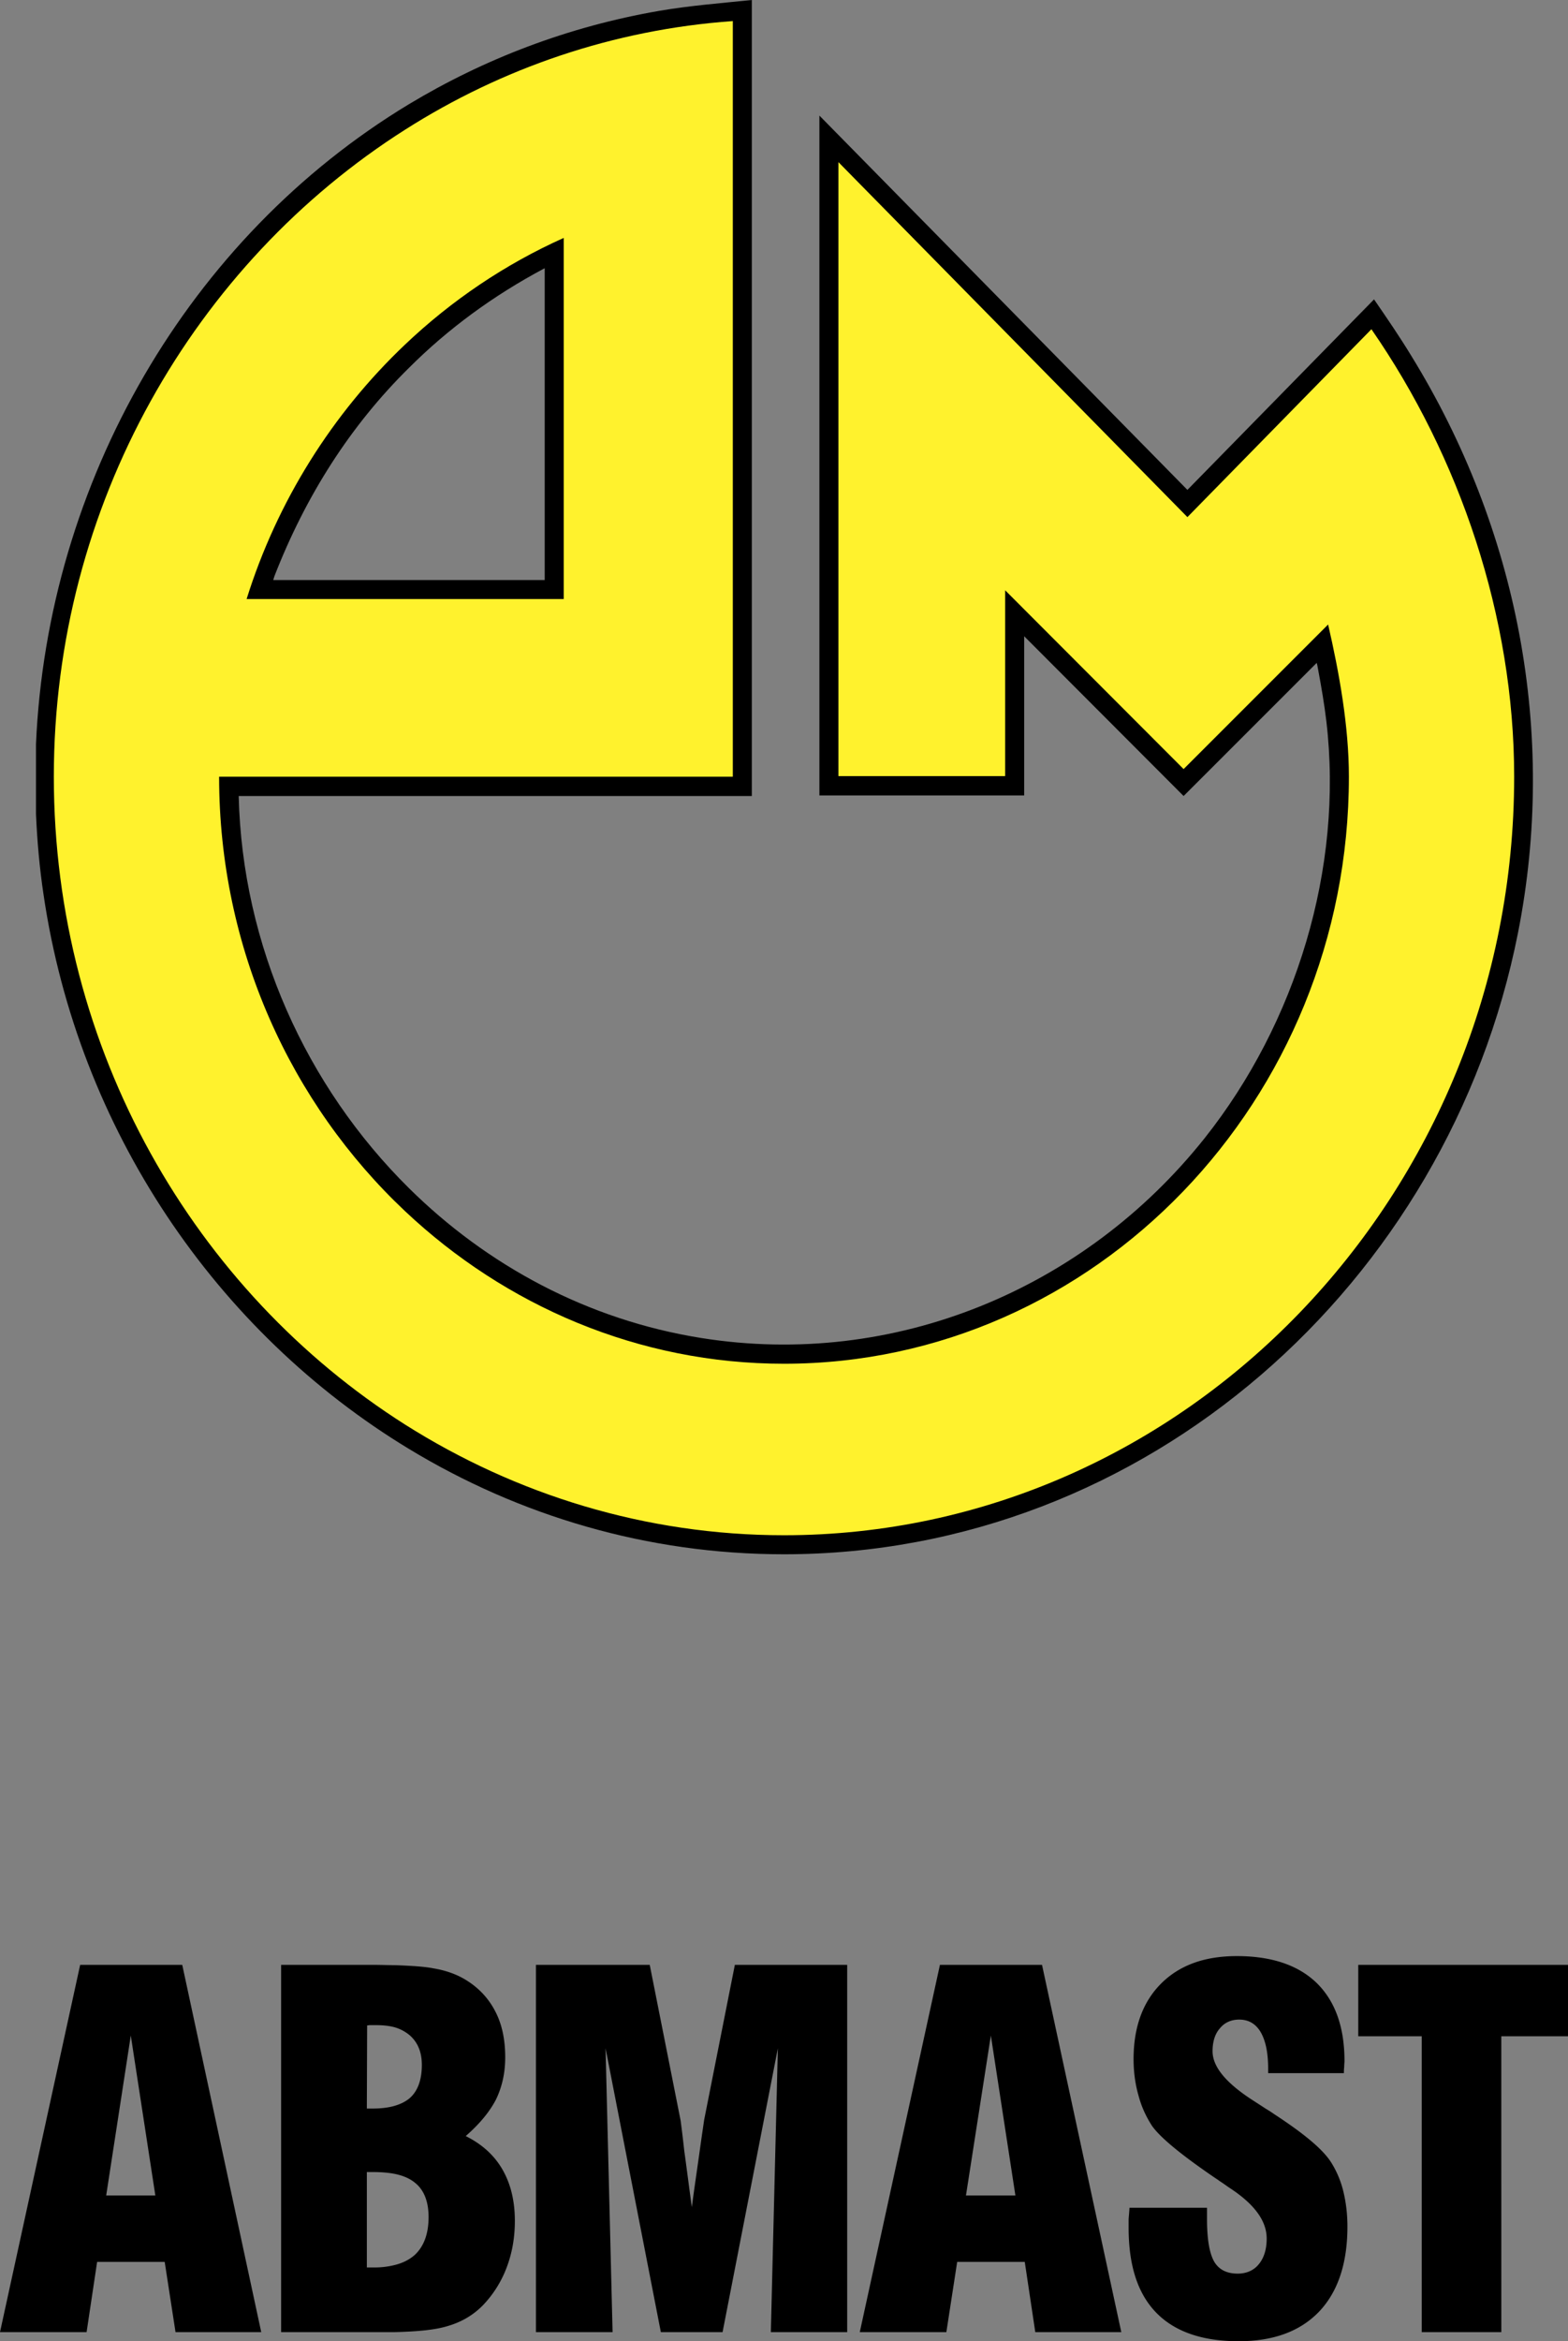
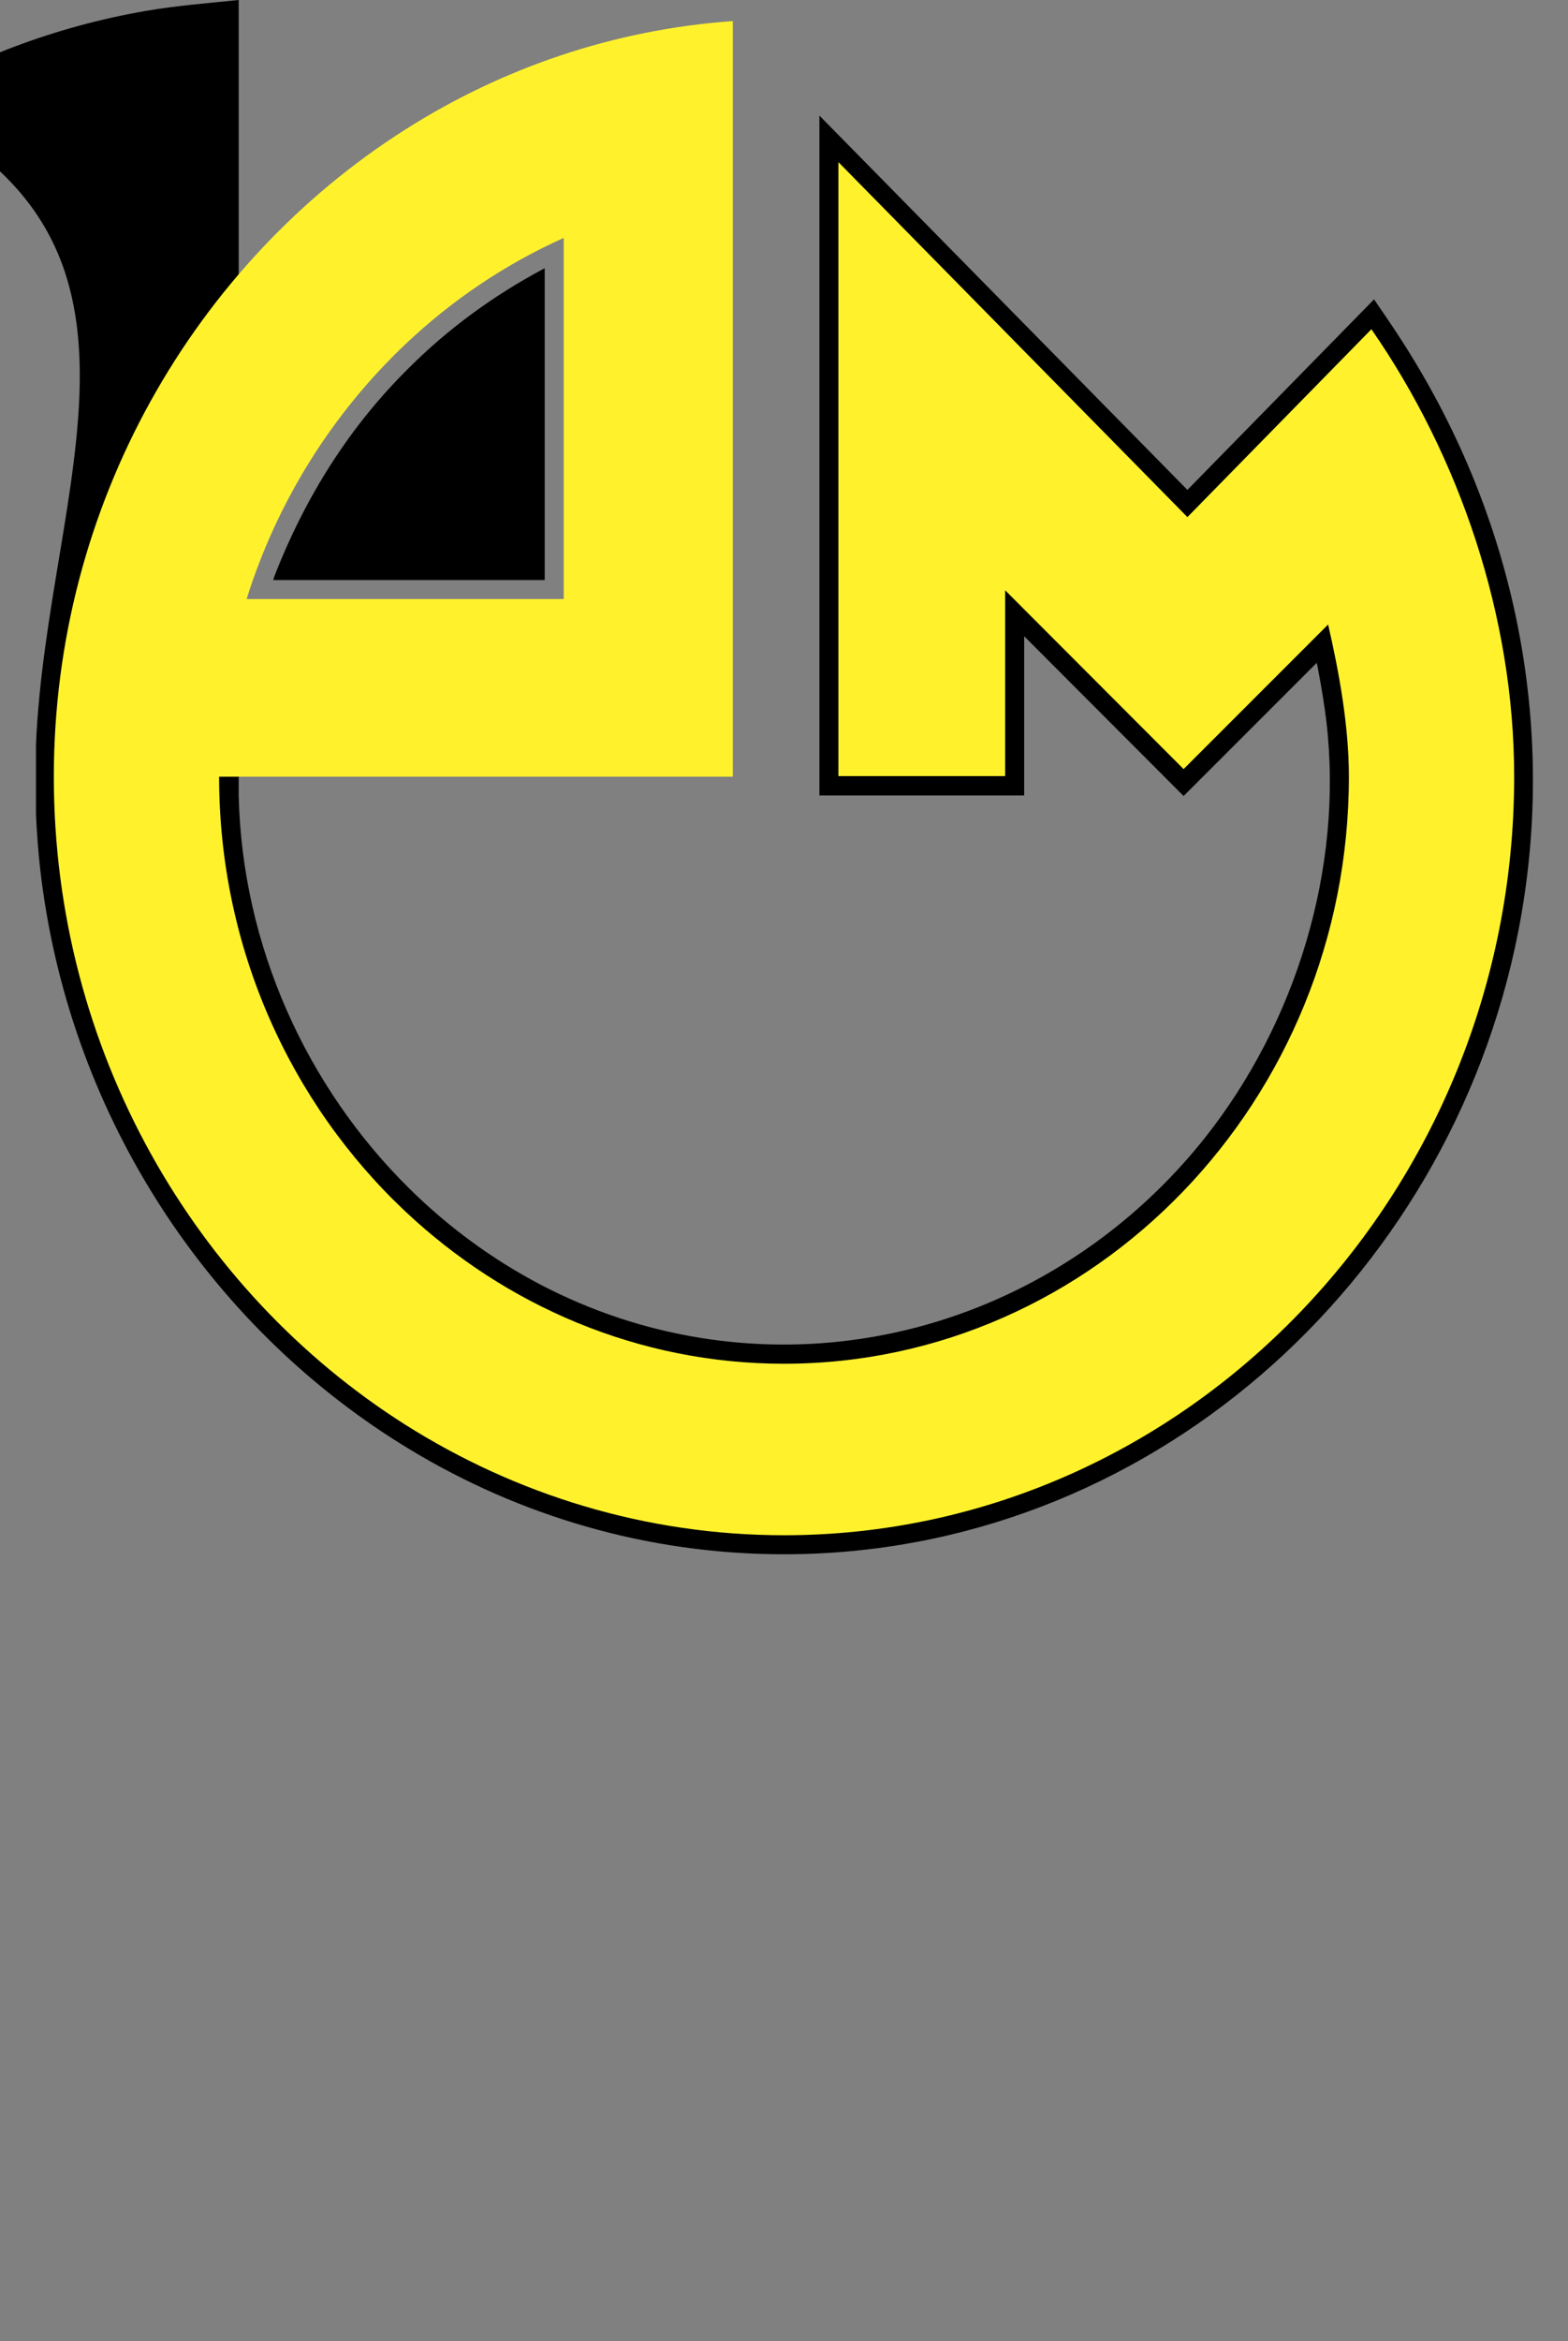
<svg xmlns="http://www.w3.org/2000/svg" width="1675" height="2500" viewBox="0 0 323.92 483.463">
  <rect x="0" y="0" width="323.92" height="483.463" fill="#808080" stroke="none" />
  <g fill-rule="evenodd" clip-rule="evenodd">
-     <path d="M291.588 73.546c-2.418-3.988-5.076-7.855-7.736-11.724l-38.555 39.342-76.023-77.294v140.386h42.301v-32.875l32.938 32.997 27.498-27.497.119.483.182.967c.664 3.565 1.27 7.07 1.693 10.635 3.564 30.338-6.285 62.307-25.143 86.057-24.896 31.303-64.238 47.621-104.004 41.275-23.508-3.748-44.237-14.988-60.373-30.941-21.212-20.97-34.446-50.099-35.172-80.98h106V0c-6.406.665-12.751 1.148-19.096 2.236-18.916 3.263-36.26 9.971-51.731 19.278C38.858 49.071 9.79 99.593 7.433 153.681v14.383c.242 5.56.725 11.119 1.571 16.74 7.132 48.346 35.595 90.226 75.48 114.399 22.723 13.777 49.193 21.756 77.475 21.756 74.815 0 137.304-55.9 151.626-128.299 8.159-41.215-.06-83.458-21.997-119.114zM56.686 118.992c6.467-16.619 15.712-31.122 27.799-43.028 8.038-8.037 17.405-14.926 27.981-20.547h.06v64.362H56.444l.242-.787z" />
+     <path d="M291.588 73.546c-2.418-3.988-5.076-7.855-7.736-11.724l-38.555 39.342-76.023-77.294v140.386h42.301v-32.875l32.938 32.997 27.498-27.497.119.483.182.967c.664 3.565 1.27 7.07 1.693 10.635 3.564 30.338-6.285 62.307-25.143 86.057-24.896 31.303-64.238 47.621-104.004 41.275-23.508-3.748-44.237-14.988-60.373-30.941-21.212-20.97-34.446-50.099-35.172-80.98V0c-6.406.665-12.751 1.148-19.096 2.236-18.916 3.263-36.26 9.971-51.731 19.278C38.858 49.071 9.79 99.593 7.433 153.681v14.383c.242 5.56.725 11.119 1.571 16.74 7.132 48.346 35.595 90.226 75.48 114.399 22.723 13.777 49.193 21.756 77.475 21.756 74.815 0 137.304-55.9 151.626-128.299 8.159-41.215-.06-83.458-21.997-119.114zM56.686 118.992c6.467-16.619 15.712-31.122 27.799-43.028 8.038-8.037 17.405-14.926 27.981-20.547h.06v64.362H56.444l.242-.787z" />
    <path d="M283.309 67.987l-38.012 38.798-72.096-73.305v126.788h34.445v-38.375l36.865 36.924 29.854-29.854c2.297 9.972 4.291 21.031 4.291 31.425 0 66.778-52.457 121.227-116.696 121.227-30.035 0-57.532-11.965-78.26-31.484-23.568-22.178-38.436-54.208-38.436-89.743H151.385V4.352c-24.657 1.752-47.742 9.729-67.685 22.42-43.512 27.618-72.58 77.475-72.58 133.616 0 56.566 29.129 106.241 72.58 133.799 22.843 14.443 49.676 22.842 78.26 22.842 83.034 0 150.839-70.402 150.839-156.641 0-32.996-11.238-66.052-29.49-92.401zM83.7 71.13c9.549-9.065 20.607-16.559 32.754-21.998v74.574H50.945C57.23 103.582 68.652 85.392 83.7 71.13z" fill="#fff22d" />
-     <path d="M27.014 405.746H16.559L0 481.588h17.888l2.176-14.502h13.96l2.236 14.502h17.706l-16.317-75.842H27.014zm0 47.621h-5.077l5.077-32.996v-.061l5.076 33.057h-5.076zM96.209 441.1c2.84-2.479 4.895-4.957 6.225-7.494 1.269-2.6 1.934-5.5 1.934-8.764 0-3.686-.665-6.889-2.115-9.607-1.39-2.66-3.444-4.836-6.164-6.467-1.813-1.088-3.989-1.873-6.526-2.297-1.813-.363-4.533-.543-8.099-.664-1.329 0-2.78-.061-4.351-.061H58.076v75.842h23.387c4.896-.119 8.582-.482 11.059-1.268 2.901-.846 5.318-2.297 7.312-4.352a23.006 23.006 0 0 0 4.835-7.734c1.147-3.023 1.691-6.225 1.691-9.609 0-4.109-.846-7.615-2.538-10.576-1.69-2.961-4.229-5.258-7.613-6.949zm-20.366-22.846c.182 0 .362-.059.665-.059h1.088c1.45 0 2.719.121 3.867.422a8.547 8.547 0 0 1 3.203 1.693c1.631 1.449 2.478 3.443 2.478 6.104 0 3.082-.846 5.379-2.478 6.828-.846.727-1.934 1.27-3.203 1.633-1.269.361-2.78.543-4.532.543h-1.148l.06-17.164zm9.851 47.381c-1.088.967-2.478 1.691-4.23 2.115a17.094 17.094 0 0 1-4.109.484h-1.571v-19.703h1.27c1.631 0 3.142.121 4.411.363 1.813.363 3.203.967 4.291 1.873 1.813 1.451 2.78 3.809 2.78 7.07-.002 3.446-.969 6.046-2.842 7.798zM145.461 437.775c-.06.482-.423 2.84-1.027 7.191-.604 4.291-1.148 7.916-1.511 10.818-.543-3.869-1.027-7.797-1.57-11.664-.424-3.928-.726-5.922-.726-6.104l-6.405-32.271h-23.508v75.842h15.833l-1.45-58.619 11.421 58.619h12.751l11.422-58.619-1.45 58.619h15.773v-75.842h-23.207l-6.346 32.03zM275.029 446.598c-1.691-2.719-5.619-5.982-11.723-9.971a28.532 28.532 0 0 0-1.873-1.209c-.545-.361-1.391-.906-2.42-1.572-5.678-3.625-8.52-7.01-8.52-10.271 0-1.936.482-3.566 1.51-4.715.969-1.209 2.357-1.812 3.988-1.812 1.936 0 3.387.846 4.414 2.539 1.027 1.752 1.57 4.229 1.57 7.553v.967h15.65c0-.301 0-.725.061-1.27 0-.543.061-.906.061-1.209 0-7.07-1.932-12.387-5.738-16.135-3.809-3.686-9.307-5.559-16.5-5.559-6.648 0-11.846 1.873-15.652 5.68-3.748 3.748-5.68 8.943-5.68 15.592 0 2.719.361 5.258 1.027 7.555.605 2.297 1.57 4.352 2.779 6.225 1.693 2.416 6.104 6.043 13.115 10.816.361.242.664.424.783.545.484.303 1.09.725 1.936 1.328 5.258 3.385 7.855 6.891 7.855 10.576 0 2.236-.543 3.99-1.631 5.318-1.029 1.27-2.539 1.934-4.352 1.934-2.297 0-3.928-.846-4.896-2.537-.965-1.754-1.449-4.654-1.449-8.824v-2.236H233.33c-.059 1.148-.18 2.055-.18 2.6v1.512c0 7.795 1.873 13.596 5.68 17.525 3.807 3.928 9.488 5.922 17.043 5.922 7.252 0 12.75-2.055 16.678-6.164 3.869-4.109 5.803-9.973 5.803-17.525 0-2.6-.303-5.018-.846-7.254a20.113 20.113 0 0 0-2.479-5.924zM280.59 405.746v14.744h13.113v61.098h16.438V420.49h13.779v-14.744h-43.33zM204.688 405.746h-10.516l-16.559 75.842H195.5l2.236-14.502H211.697l2.174 14.502h17.768l-16.377-75.842h-10.574zm0 47.621h-5.137l5.137-32.996v-.061l5.074 33.057h-5.074z" />
  </g>
</svg>